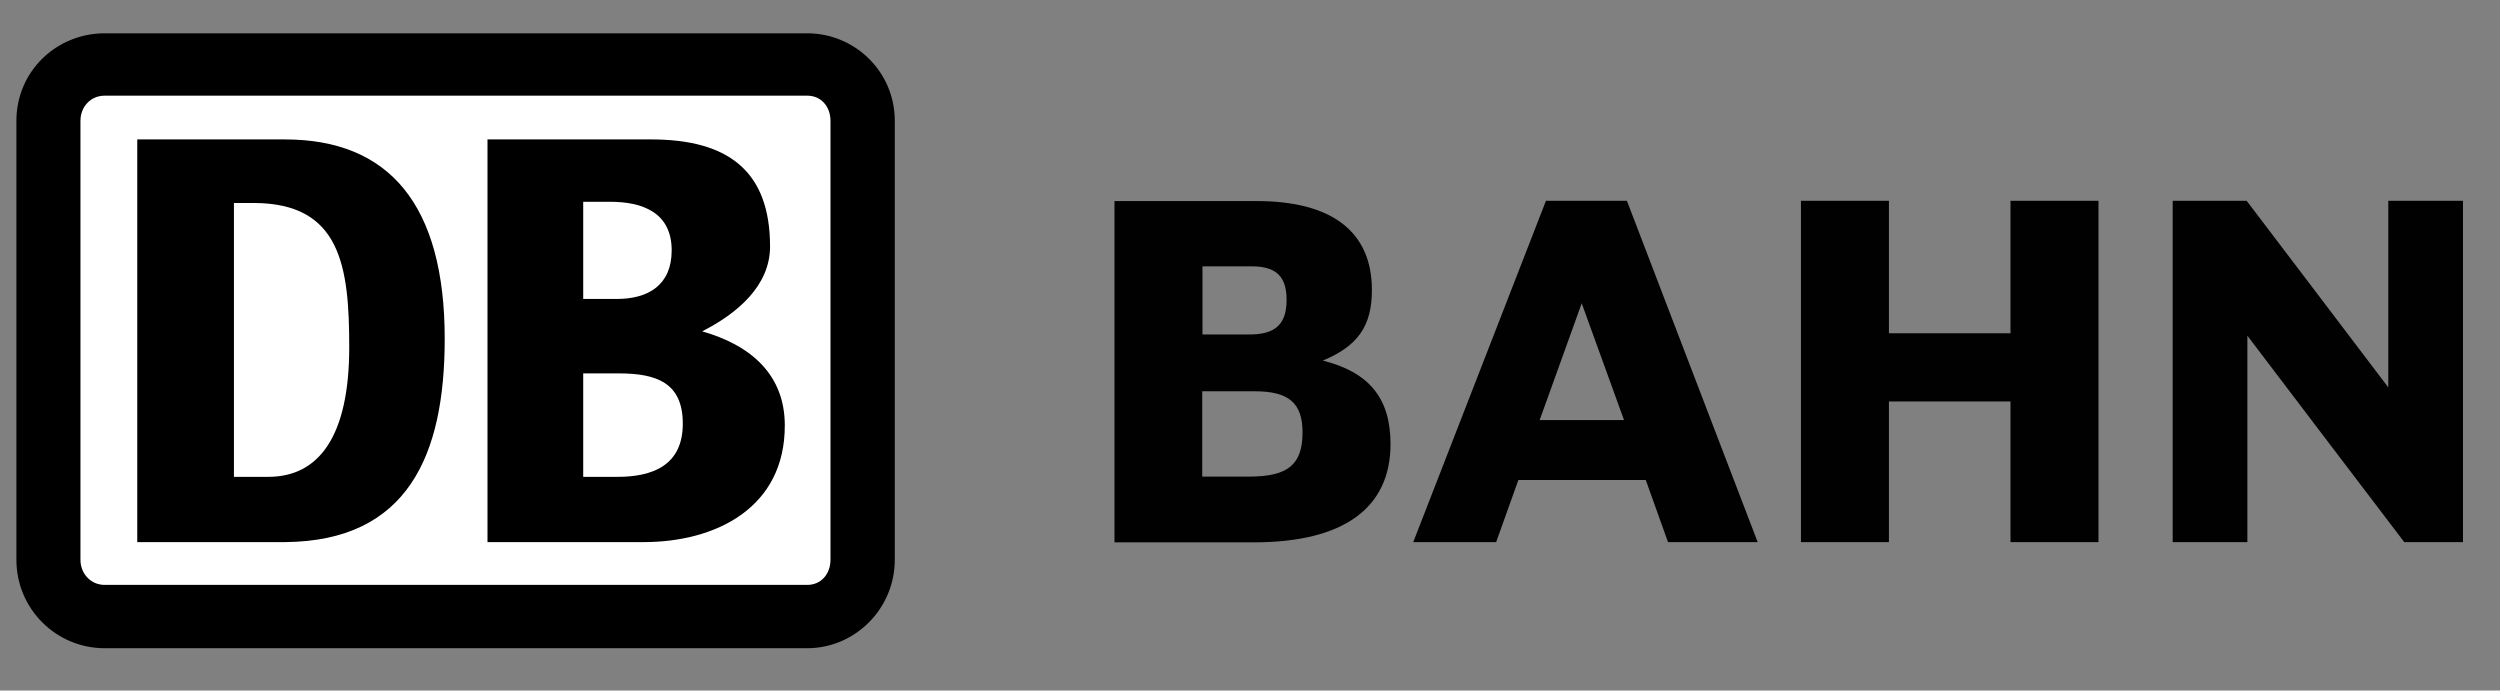
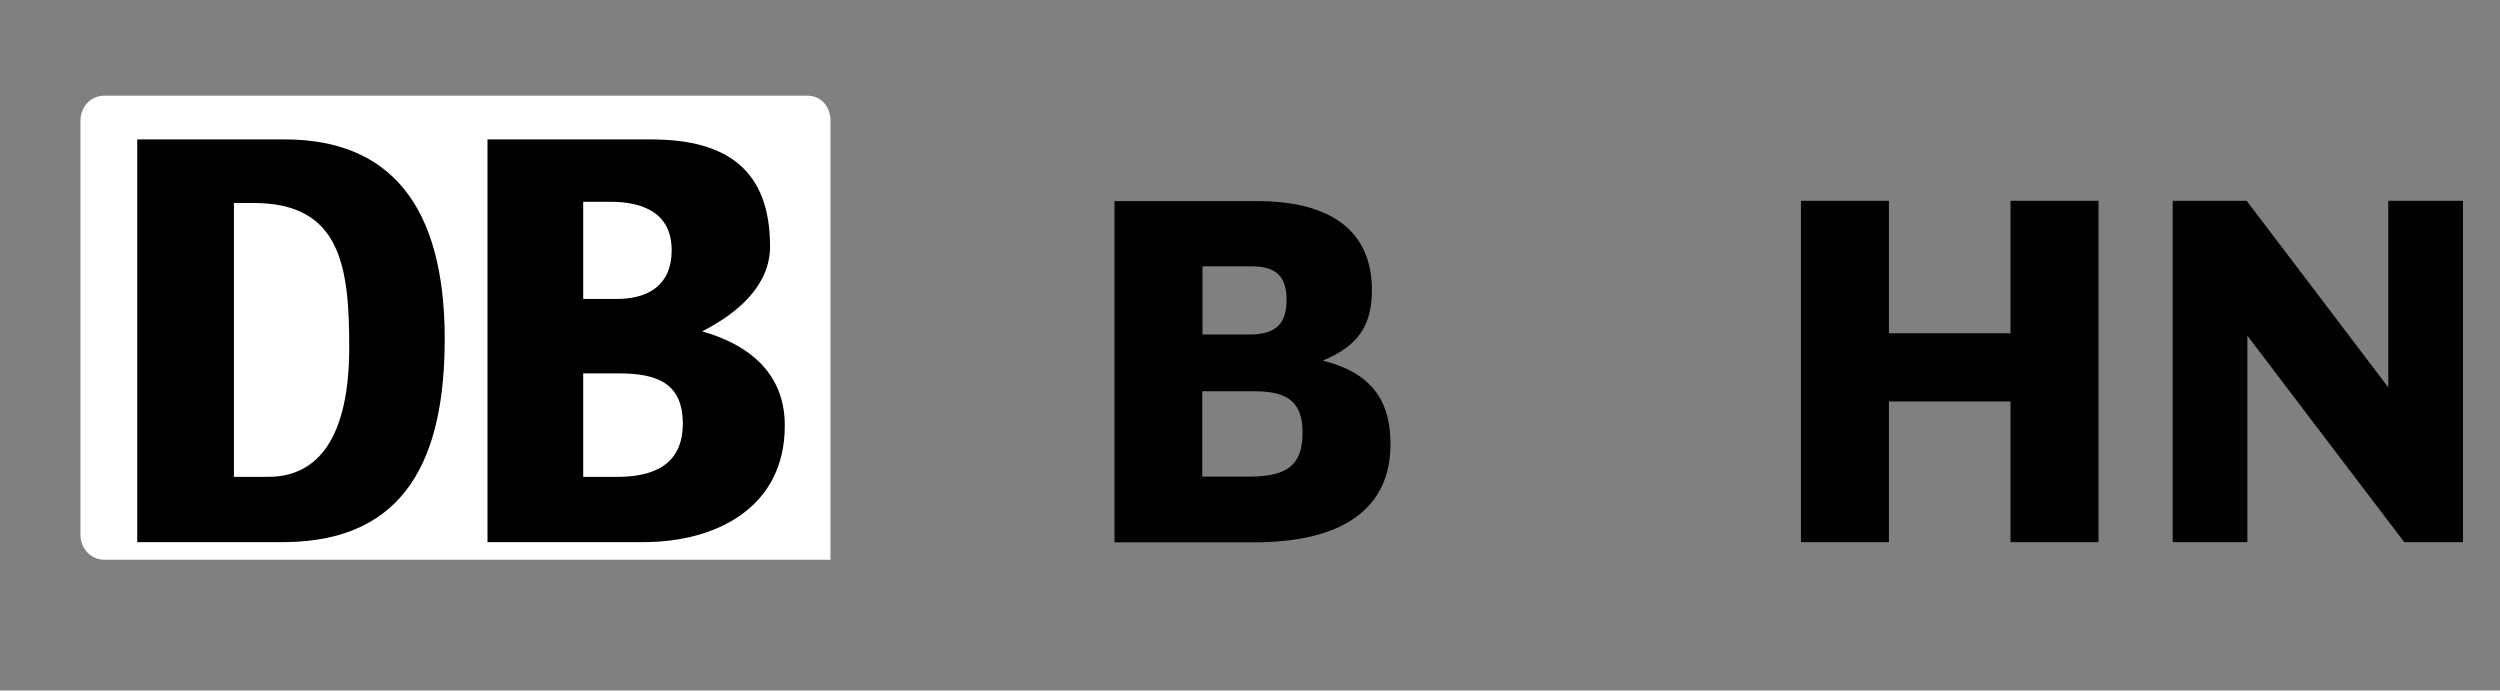
<svg xmlns="http://www.w3.org/2000/svg" version="1.1" id="svg3624" x="0px" y="0px" viewBox="0 0 1034.3 285.7" style="enable-background:new 0 0 1034.3 285.7;" xml:space="preserve">
  <rect x="0" y="0" width="1034.3" height="285.7" fill="#808080" stroke="none" />
  <style type="text/css">
	.st0{fill:#010000;}
	.st1{fill:#FFFFFF;}
	.st2{fill:#000100;}
</style>
  <g id="layer1" transform="translate(474.286,-255.219)">
-     <path id="path375" class="st0" d="M-140.3,269H-431c-20,0-36.5,15.8-36.5,36.2v181.6c0,20.4,16.5,36.6,36.5,36.6h290.7   c19.6,0,36.2-16.2,36.2-36.6V305.2C-104.1,284.8-120.7,269-140.3,269" />
-     <path id="path379" class="st1" d="M-130.7,486.8c0,5.8-3.8,10.4-9.6,10.4H-431c-5.7,0-10-4.6-10-10.4V305.2c0-5.8,4.2-10.4,10-10.4   h290.7c5.8,0,9.6,4.6,9.6,10.4V486.8" />
+     <path id="path379" class="st1" d="M-130.7,486.8H-431c-5.7,0-10-4.6-10-10.4V305.2c0-5.8,4.2-10.4,10-10.4   h290.7c5.8,0,9.6,4.6,9.6,10.4V486.8" />
    <path id="path383" class="st0" d="M-191.8,430.5c0-16.9-10.8-20.8-26.5-20.8H-233v42.8h14.2C-204.5,452.5-191.8,447.9-191.8,430.5z    M-233,378.9h13.9c13.1,0,22.7-5.8,22.7-20.1c0-15.8-12.3-20.1-25.4-20.1H-233V378.9z M-208,479.5h-64.6V312.9h67.7   c31.9,0,49.2,13.1,49.2,44.3c0,16.2-13.5,27.7-28.1,35.1c20.4,5.8,34.2,18.1,34.2,38.9C-149.5,465.2-178,479.5-208,479.5" />
    <path id="path387" class="st0" d="M-329.8,398.9c0-33.5-3.5-59.7-39.6-59.7h-8.1v113.3h14.2C-342.2,452.5-329.8,435.5-329.8,398.9z    M-356.4,479.5h-61.1V312.9h61.1c43.1,0,66.1,27,66.1,82.5C-290.3,443.6-305.6,479.1-356.4,479.5" />
    <path id="path391" class="st2" d="M357.5,338.3c0,0,0,52,0,54.8h-50.3c0-2.8,0-54.8,0-54.8h-36.4v141.2h36.4c0,0,0-55.4,0-58.2   h50.3c0,2.8,0,58.2,0,58.2h36.4V338.3H357.5" />
    <path id="path395" class="st2" d="M513.8,338.3c0,0,0,69.4,0,77.2c-4.8-6.4-58.6-77.2-58.6-77.2h-30.6v141.2h30.9   c0,0,0-77.5,0-85.4c4.8,6.4,64.9,85.4,64.9,85.4h24.3V338.3H513.8" />
    <path id="path399" class="st2" d="M23.1,417.1c2.5,0,21.8,0,21.8,0c14,0,19.7,4.9,19.7,17c0,13.3-6,18.3-22.1,18.3   c0,0-16.9,0-19.4,0V417.1z M42.7,393.6c0,0-17.1,0-19.5,0v-28.2c2.5,0,20.3,0,20.3,0c10.2,0,14.5,4.2,14.5,13.9   C58,389.3,53.4,393.6,42.7,393.6z M73,404.4c14.4-6,20.3-14.2,20.3-29.2c0-24.1-16.5-36.8-47.7-36.8h-58.8v141.2h57.6   c37.1,0,56.6-14.1,56.6-40.7C101,419.8,92,409.2,73,404.4" />
-     <path id="path403" class="st2" d="M162.7,429l17.4-48.3l17.5,48.3H162.7z M215.8,479.5h37.1l-54.1-141.2h-33.5l-54.9,141.2h34.3   l9.2-25.7h52.7L215.8,479.5" />
  </g>
</svg>